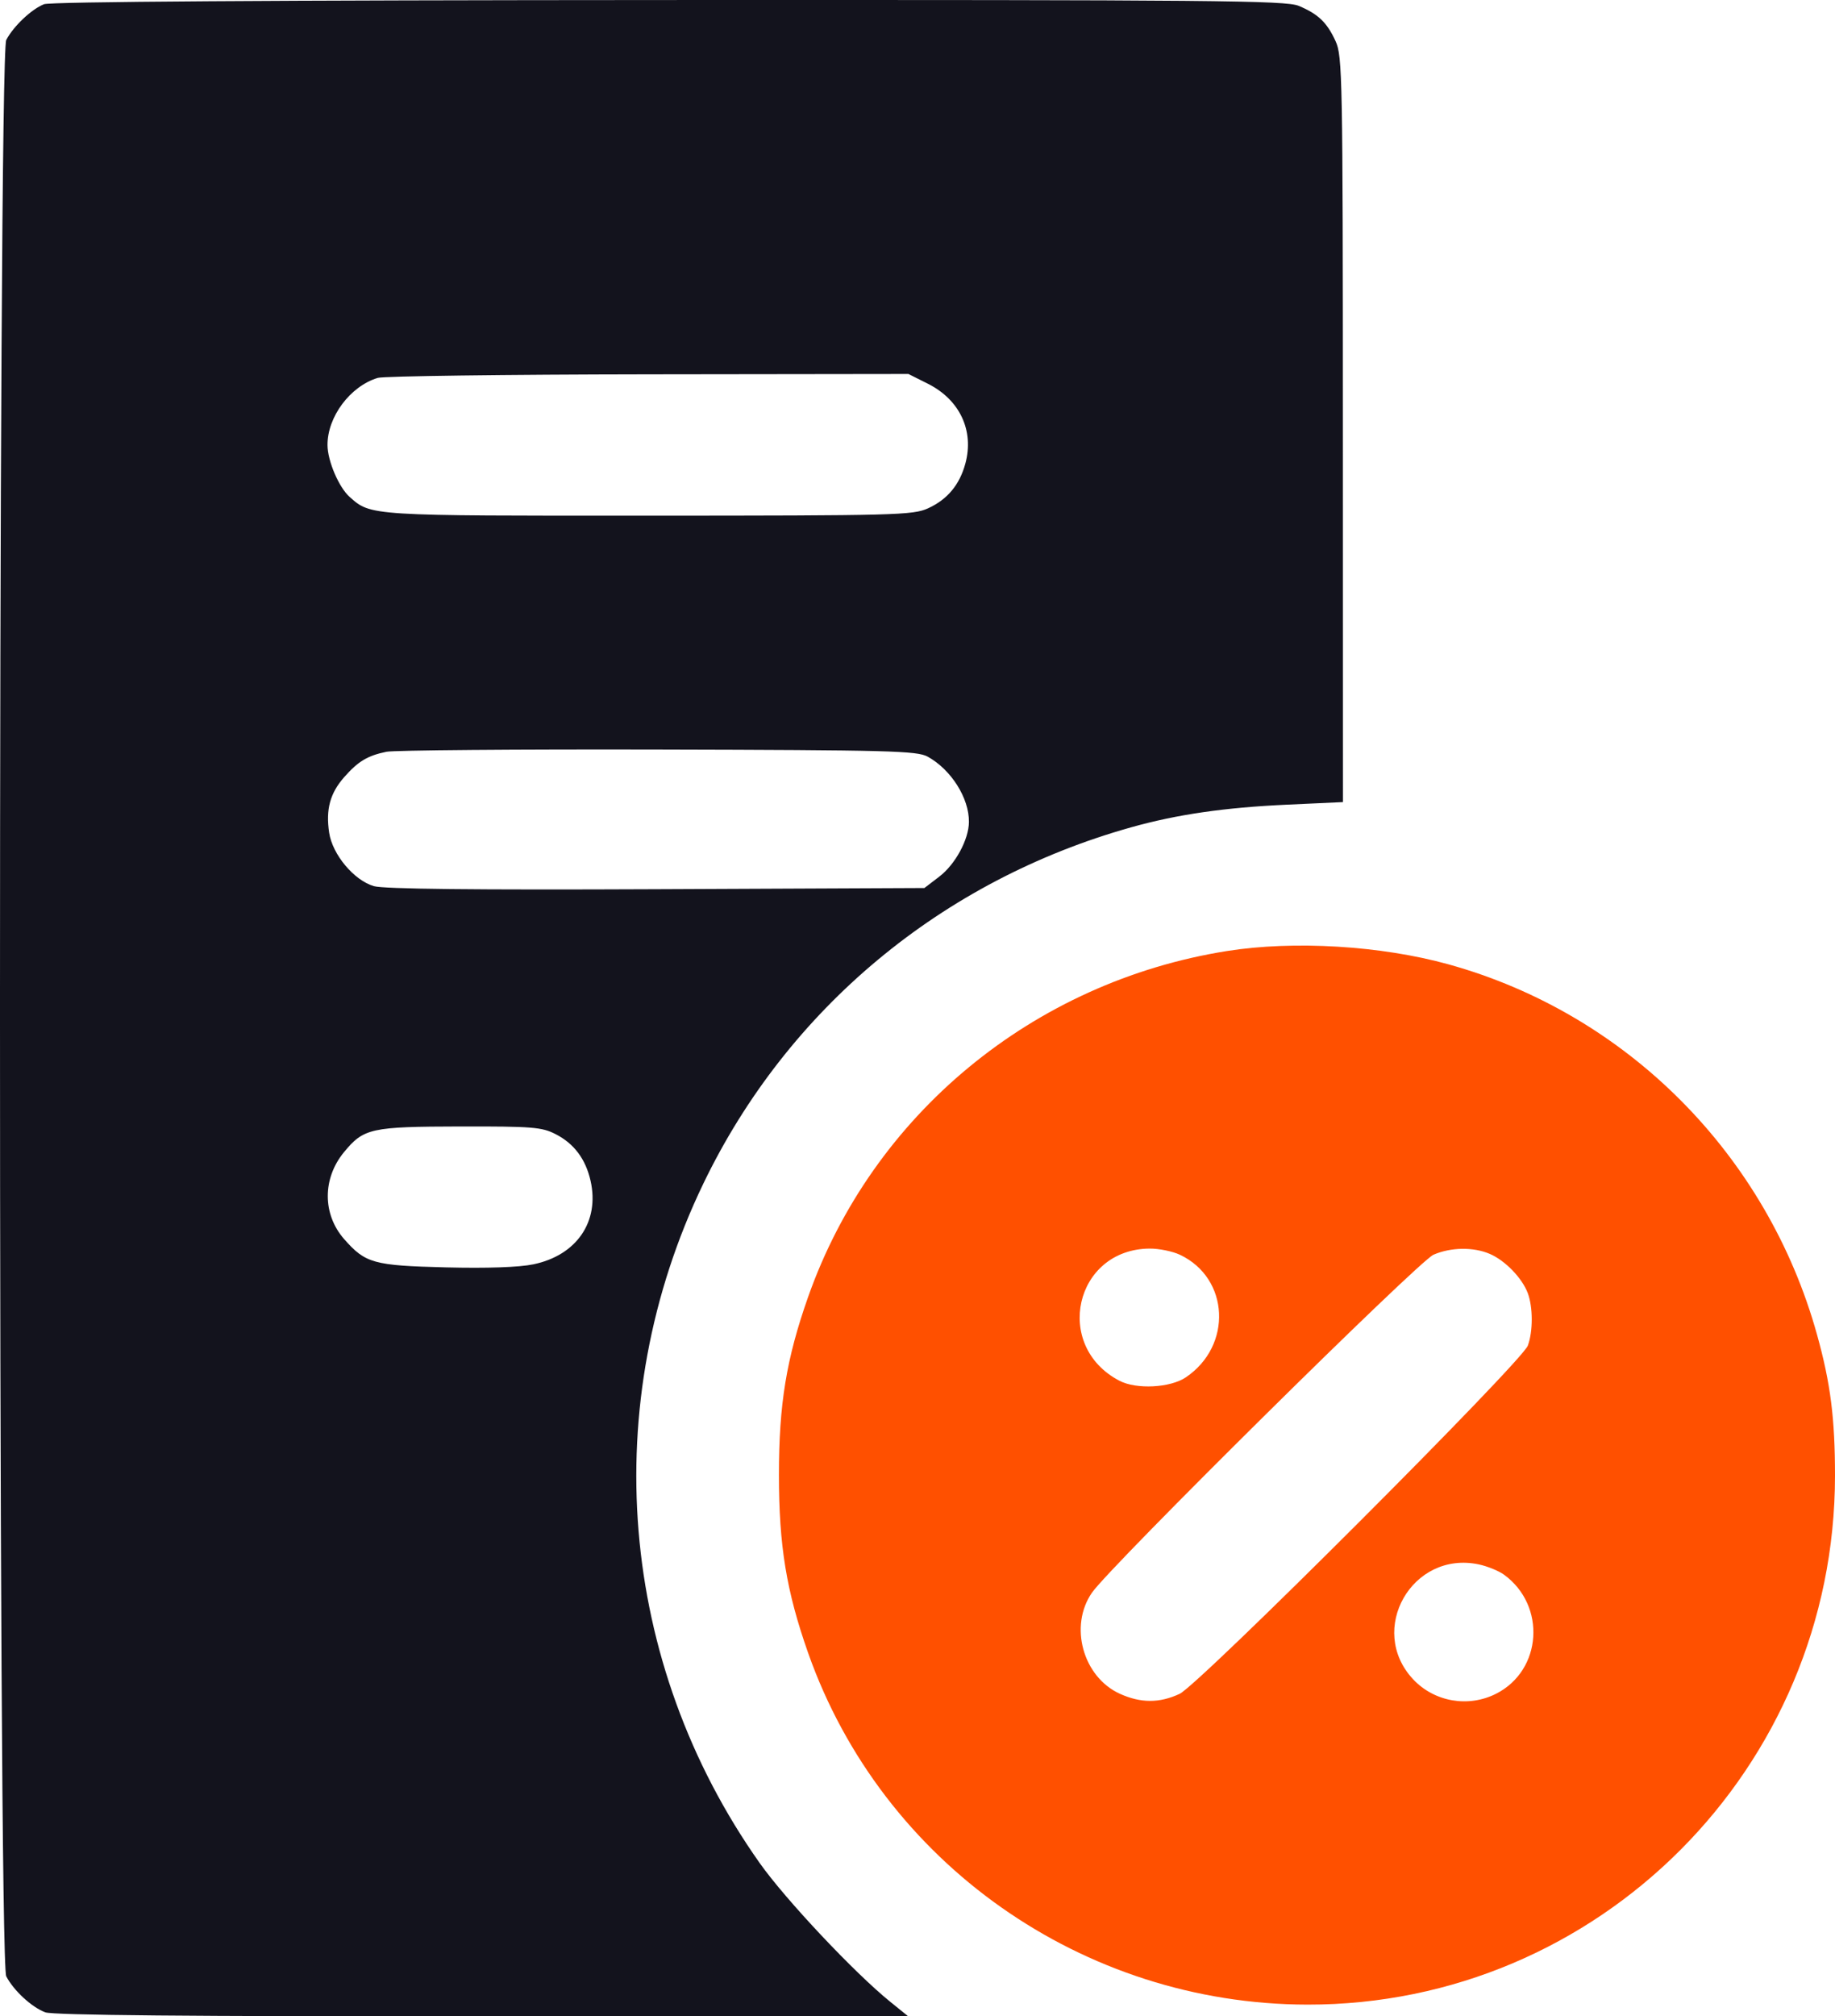
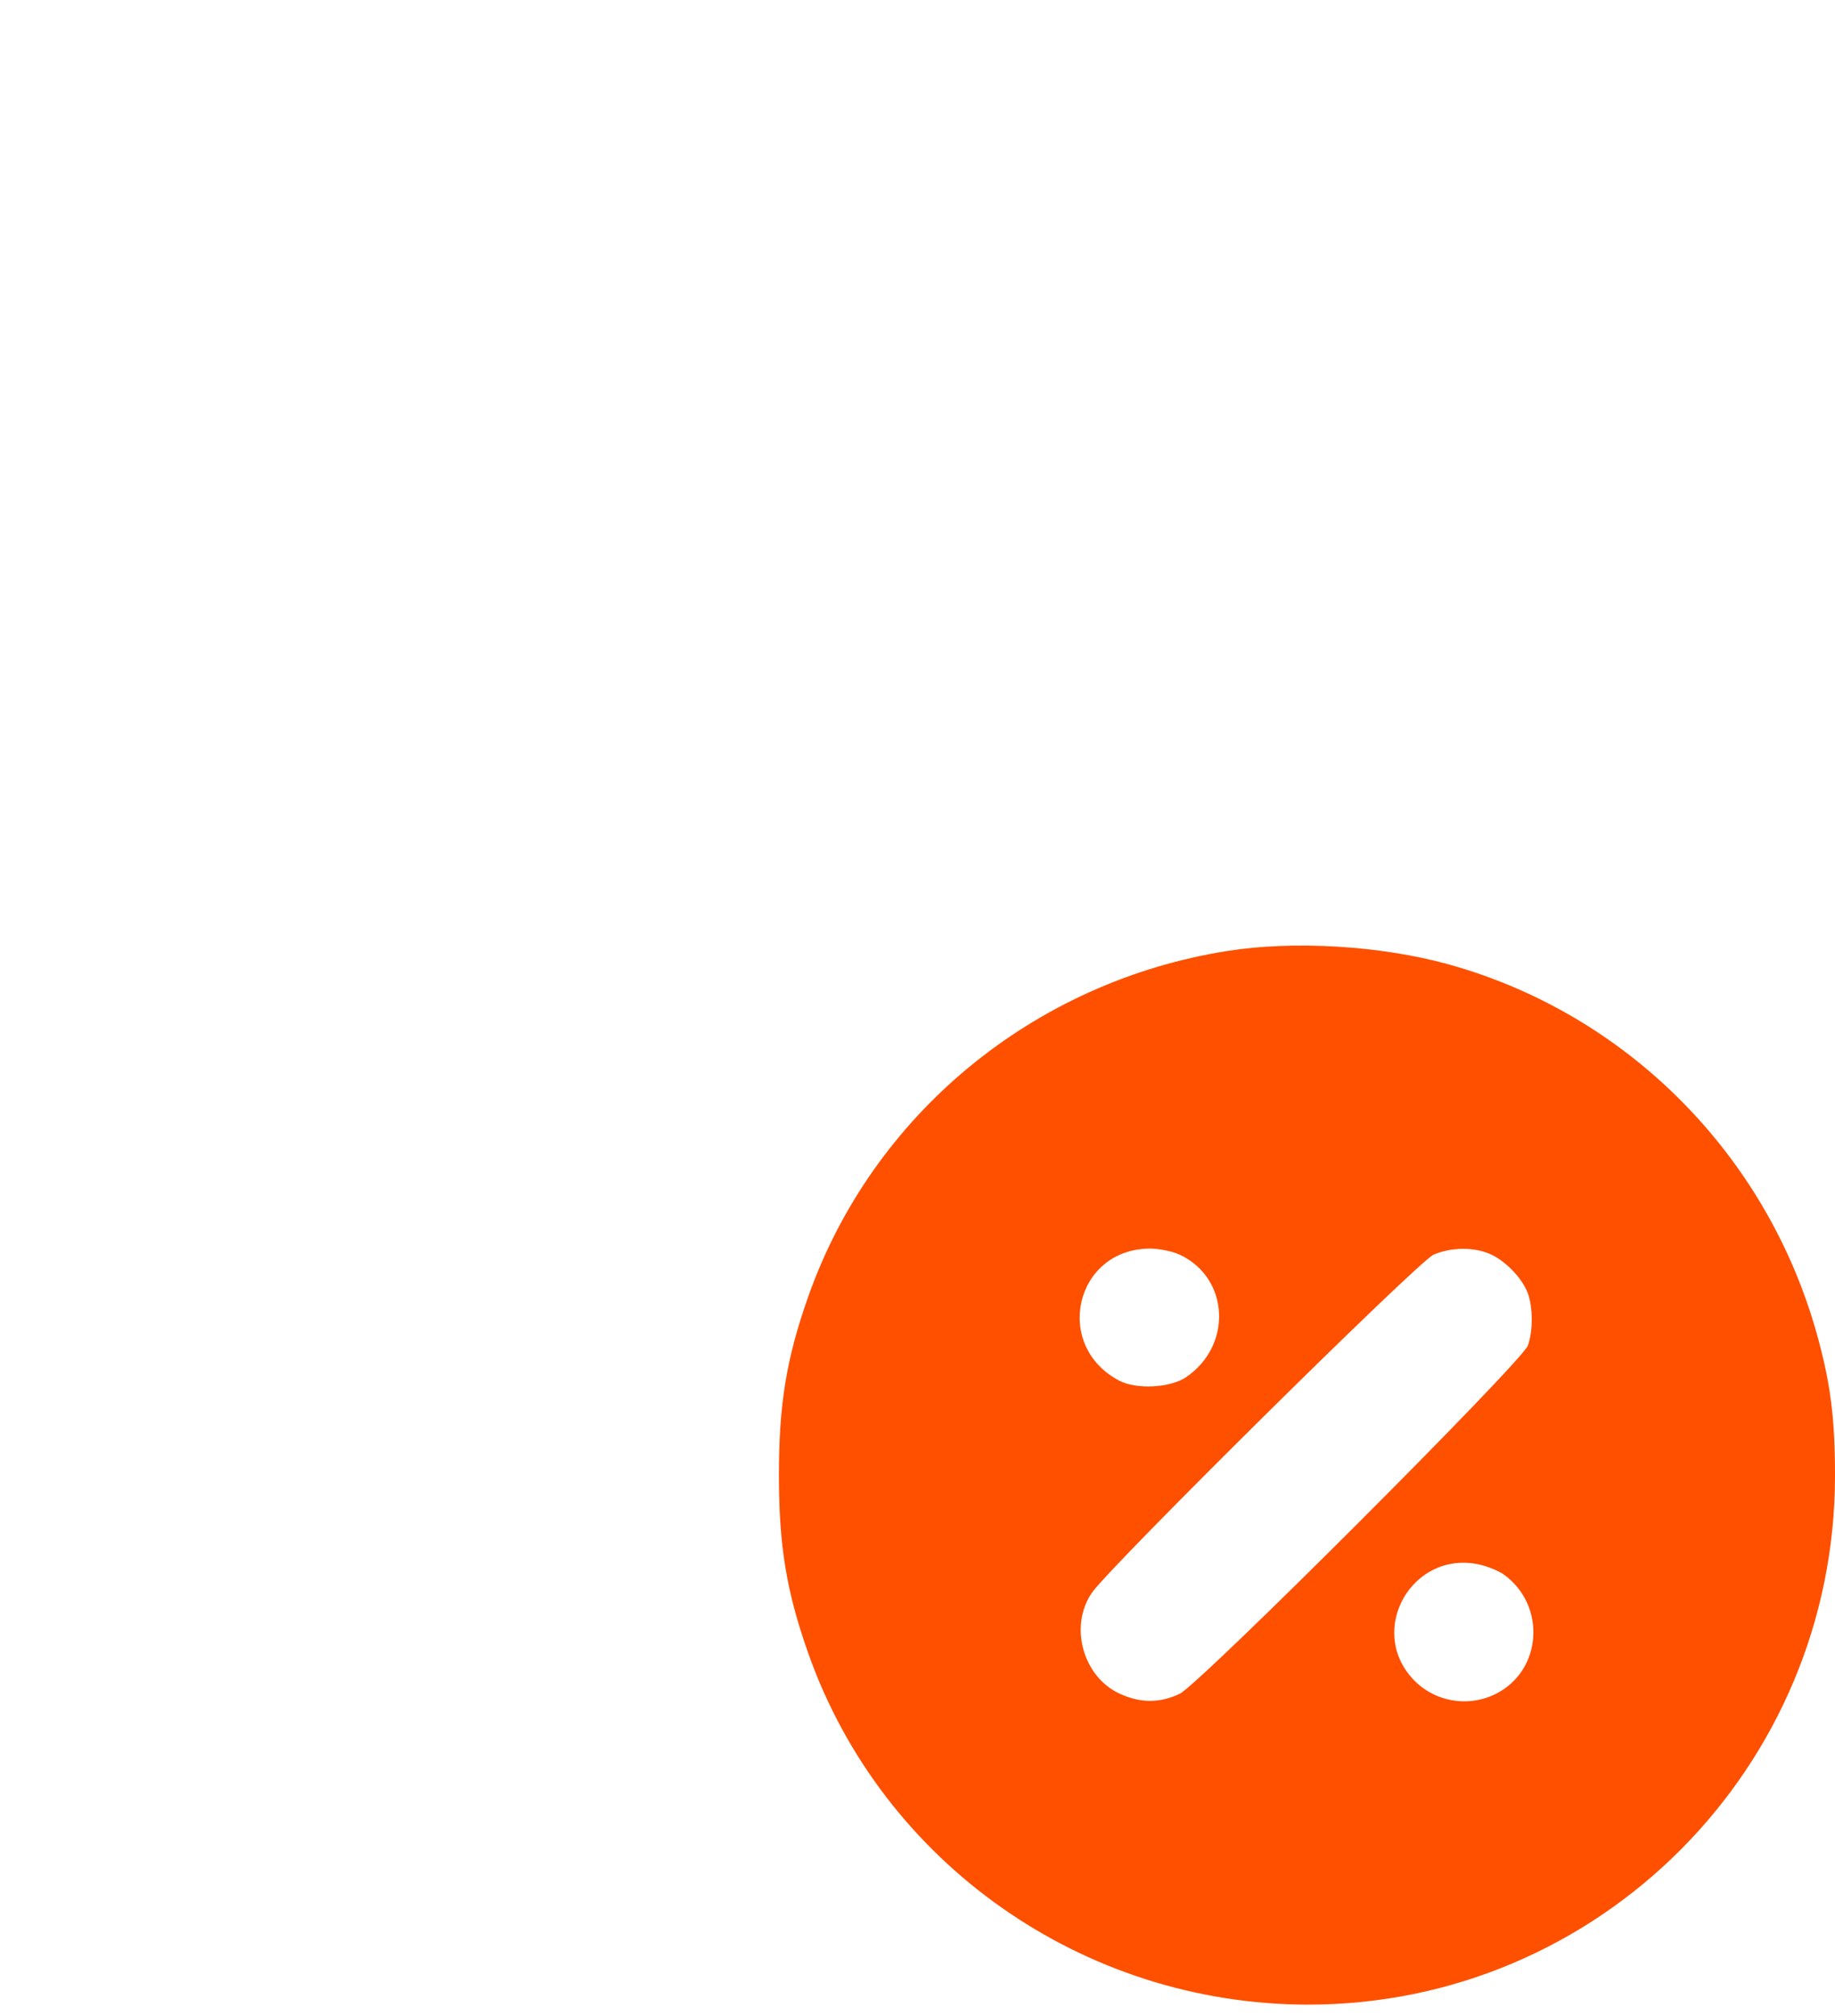
<svg xmlns="http://www.w3.org/2000/svg" width="71" height="78" viewBox="0 0 71 78" fill="none">
  <path fill-rule="evenodd" clip-rule="evenodd" d="M47.469 36.79C39.973 37.984 33.753 43.12 31.268 50.17C30.428 52.553 30.138 54.317 30.138 57.055C30.138 59.794 30.428 61.558 31.268 63.941C34.132 72.067 41.899 77.534 50.592 77.546C61.856 77.561 70.999 68.395 71 57.085C71 54.87 70.828 53.513 70.308 51.641C68.375 44.672 62.951 39.219 56.047 37.305C53.43 36.58 50.062 36.377 47.469 36.79ZM45.658 48.541C47.571 49.448 47.694 52.059 45.882 53.281C45.277 53.688 43.969 53.755 43.312 53.412C40.733 52.065 41.586 48.326 44.477 48.3C44.841 48.297 45.373 48.405 45.658 48.541ZM57.64 48.504C58.233 48.757 58.89 49.434 59.111 50.018C59.317 50.565 59.319 51.503 59.114 52.055C58.877 52.691 46.395 65.171 45.642 65.524C44.866 65.888 44.136 65.887 43.329 65.521C41.9 64.871 41.356 62.9 42.251 61.61C42.962 60.584 54.886 48.788 55.465 48.537C56.137 48.246 57.007 48.233 57.64 48.504ZM58.197 60.917C59.833 62.111 59.668 64.611 57.895 65.516C56.817 66.066 55.497 65.838 54.675 64.959C52.885 63.043 54.642 59.971 57.217 60.517C57.552 60.588 57.993 60.768 58.197 60.917Z" fill="#FF5000" />
-   <path fill-rule="evenodd" clip-rule="evenodd" d="M1.703 0.163C1.216 0.356 0.519 1.017 0.242 1.546C-0.081 2.164 -0.081 75.834 0.242 76.452C0.531 77.005 1.225 77.646 1.751 77.844C2.044 77.956 7.369 78.004 18.656 78L35.133 77.993L34.448 77.439C33.065 76.322 30.384 73.473 29.39 72.064C23.922 64.32 23.096 54.328 27.217 45.78C30.473 39.025 36.442 34.057 43.771 32.002C45.54 31.506 47.383 31.238 49.792 31.128L51.962 31.028L51.959 16.615C51.956 2.955 51.941 2.169 51.676 1.592C51.343 0.867 51.004 0.542 50.248 0.226C49.752 0.018 46.975 -0.007 25.886 0.001C10.494 0.008 1.949 0.065 1.703 0.163ZM35.903 14.845C37.135 15.464 37.696 16.656 37.353 17.928C37.131 18.753 36.656 19.323 35.907 19.664C35.322 19.929 34.686 19.946 25.114 19.949C14.277 19.953 14.355 19.958 13.528 19.223C13.111 18.852 12.676 17.834 12.672 17.22C12.665 16.124 13.551 14.939 14.617 14.618C14.844 14.549 19.556 14.488 25.089 14.48L35.149 14.467L35.903 14.845ZM35.895 29.271C36.802 29.772 37.498 30.872 37.49 31.795C37.485 32.476 36.963 33.438 36.342 33.912L35.766 34.352L25.398 34.398C18.333 34.429 14.85 34.391 14.467 34.28C13.698 34.056 12.863 33.059 12.736 32.213C12.601 31.313 12.769 30.688 13.313 30.068C13.854 29.452 14.219 29.232 14.953 29.081C15.246 29.021 19.975 28.982 25.462 28.995C34.431 29.016 35.484 29.044 35.895 29.271ZM21.495 43.872C22.212 44.237 22.661 44.837 22.851 45.681C23.205 47.258 22.311 48.562 20.636 48.909C20.086 49.024 18.845 49.067 17.246 49.027C14.453 48.957 14.137 48.869 13.315 47.932C12.474 46.974 12.472 45.587 13.309 44.571C14.073 43.644 14.347 43.583 17.815 43.576C20.6 43.571 20.963 43.6 21.495 43.872Z" fill="#13131D" />
</svg>